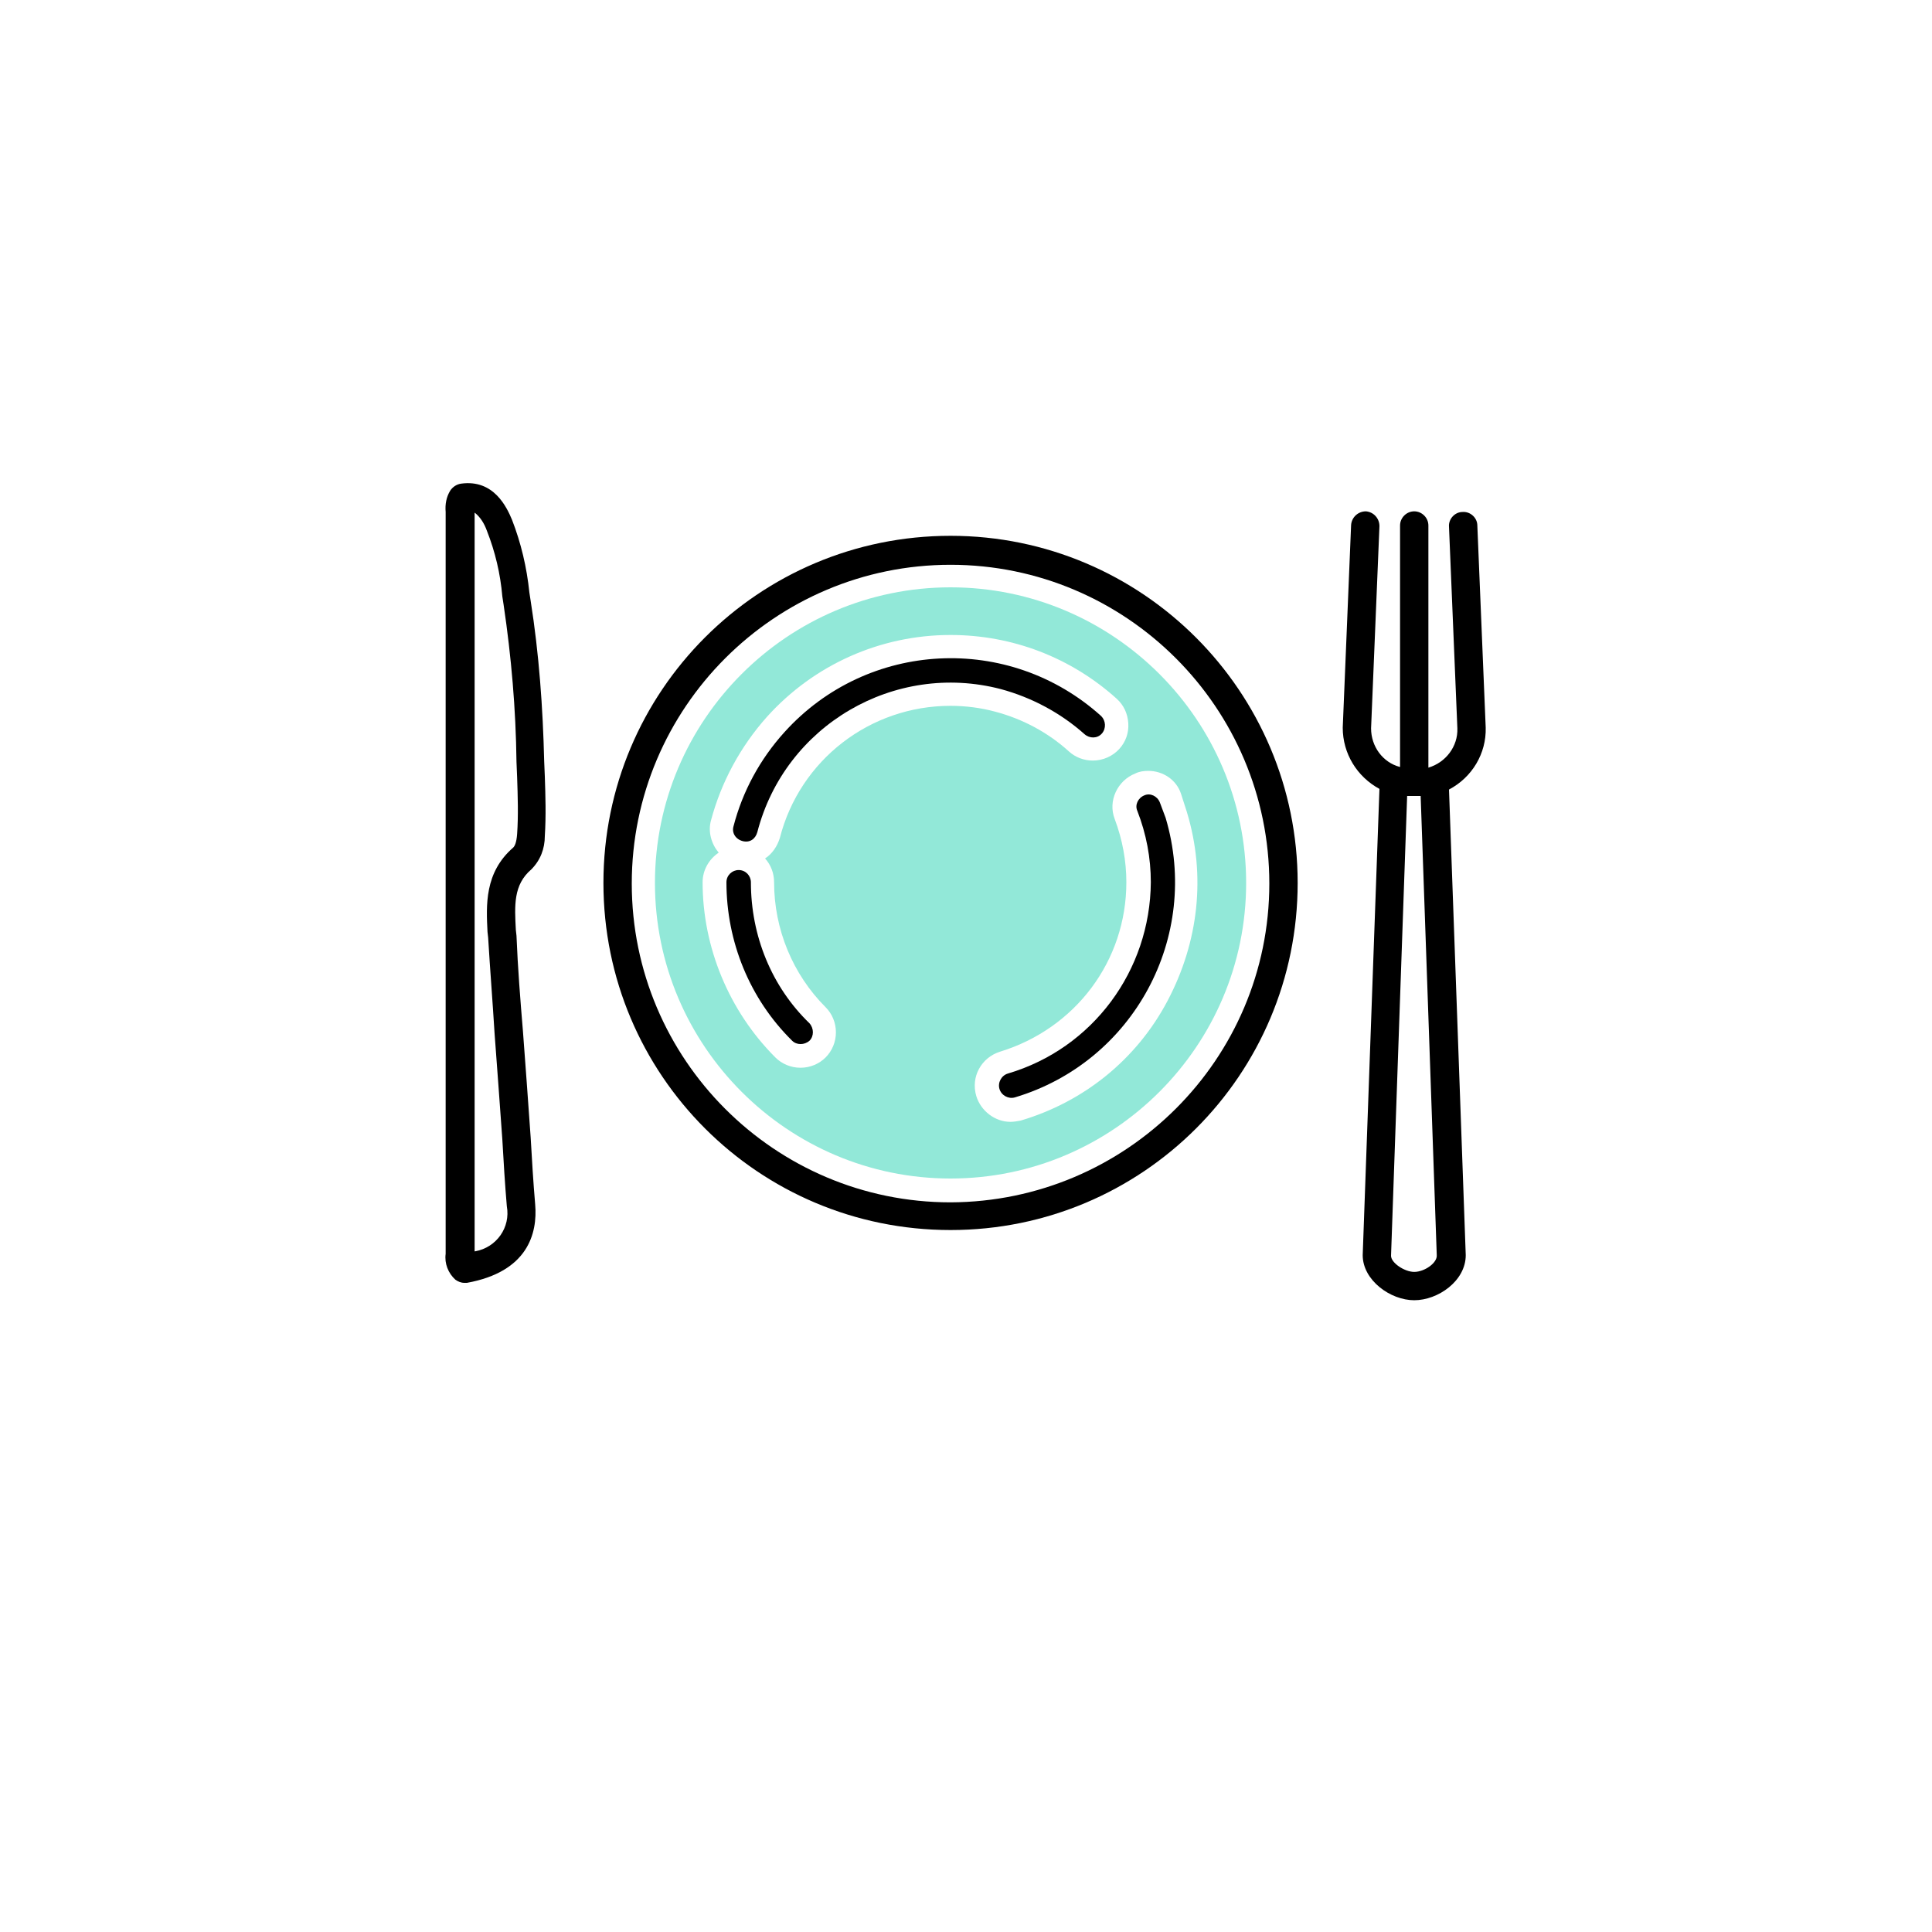
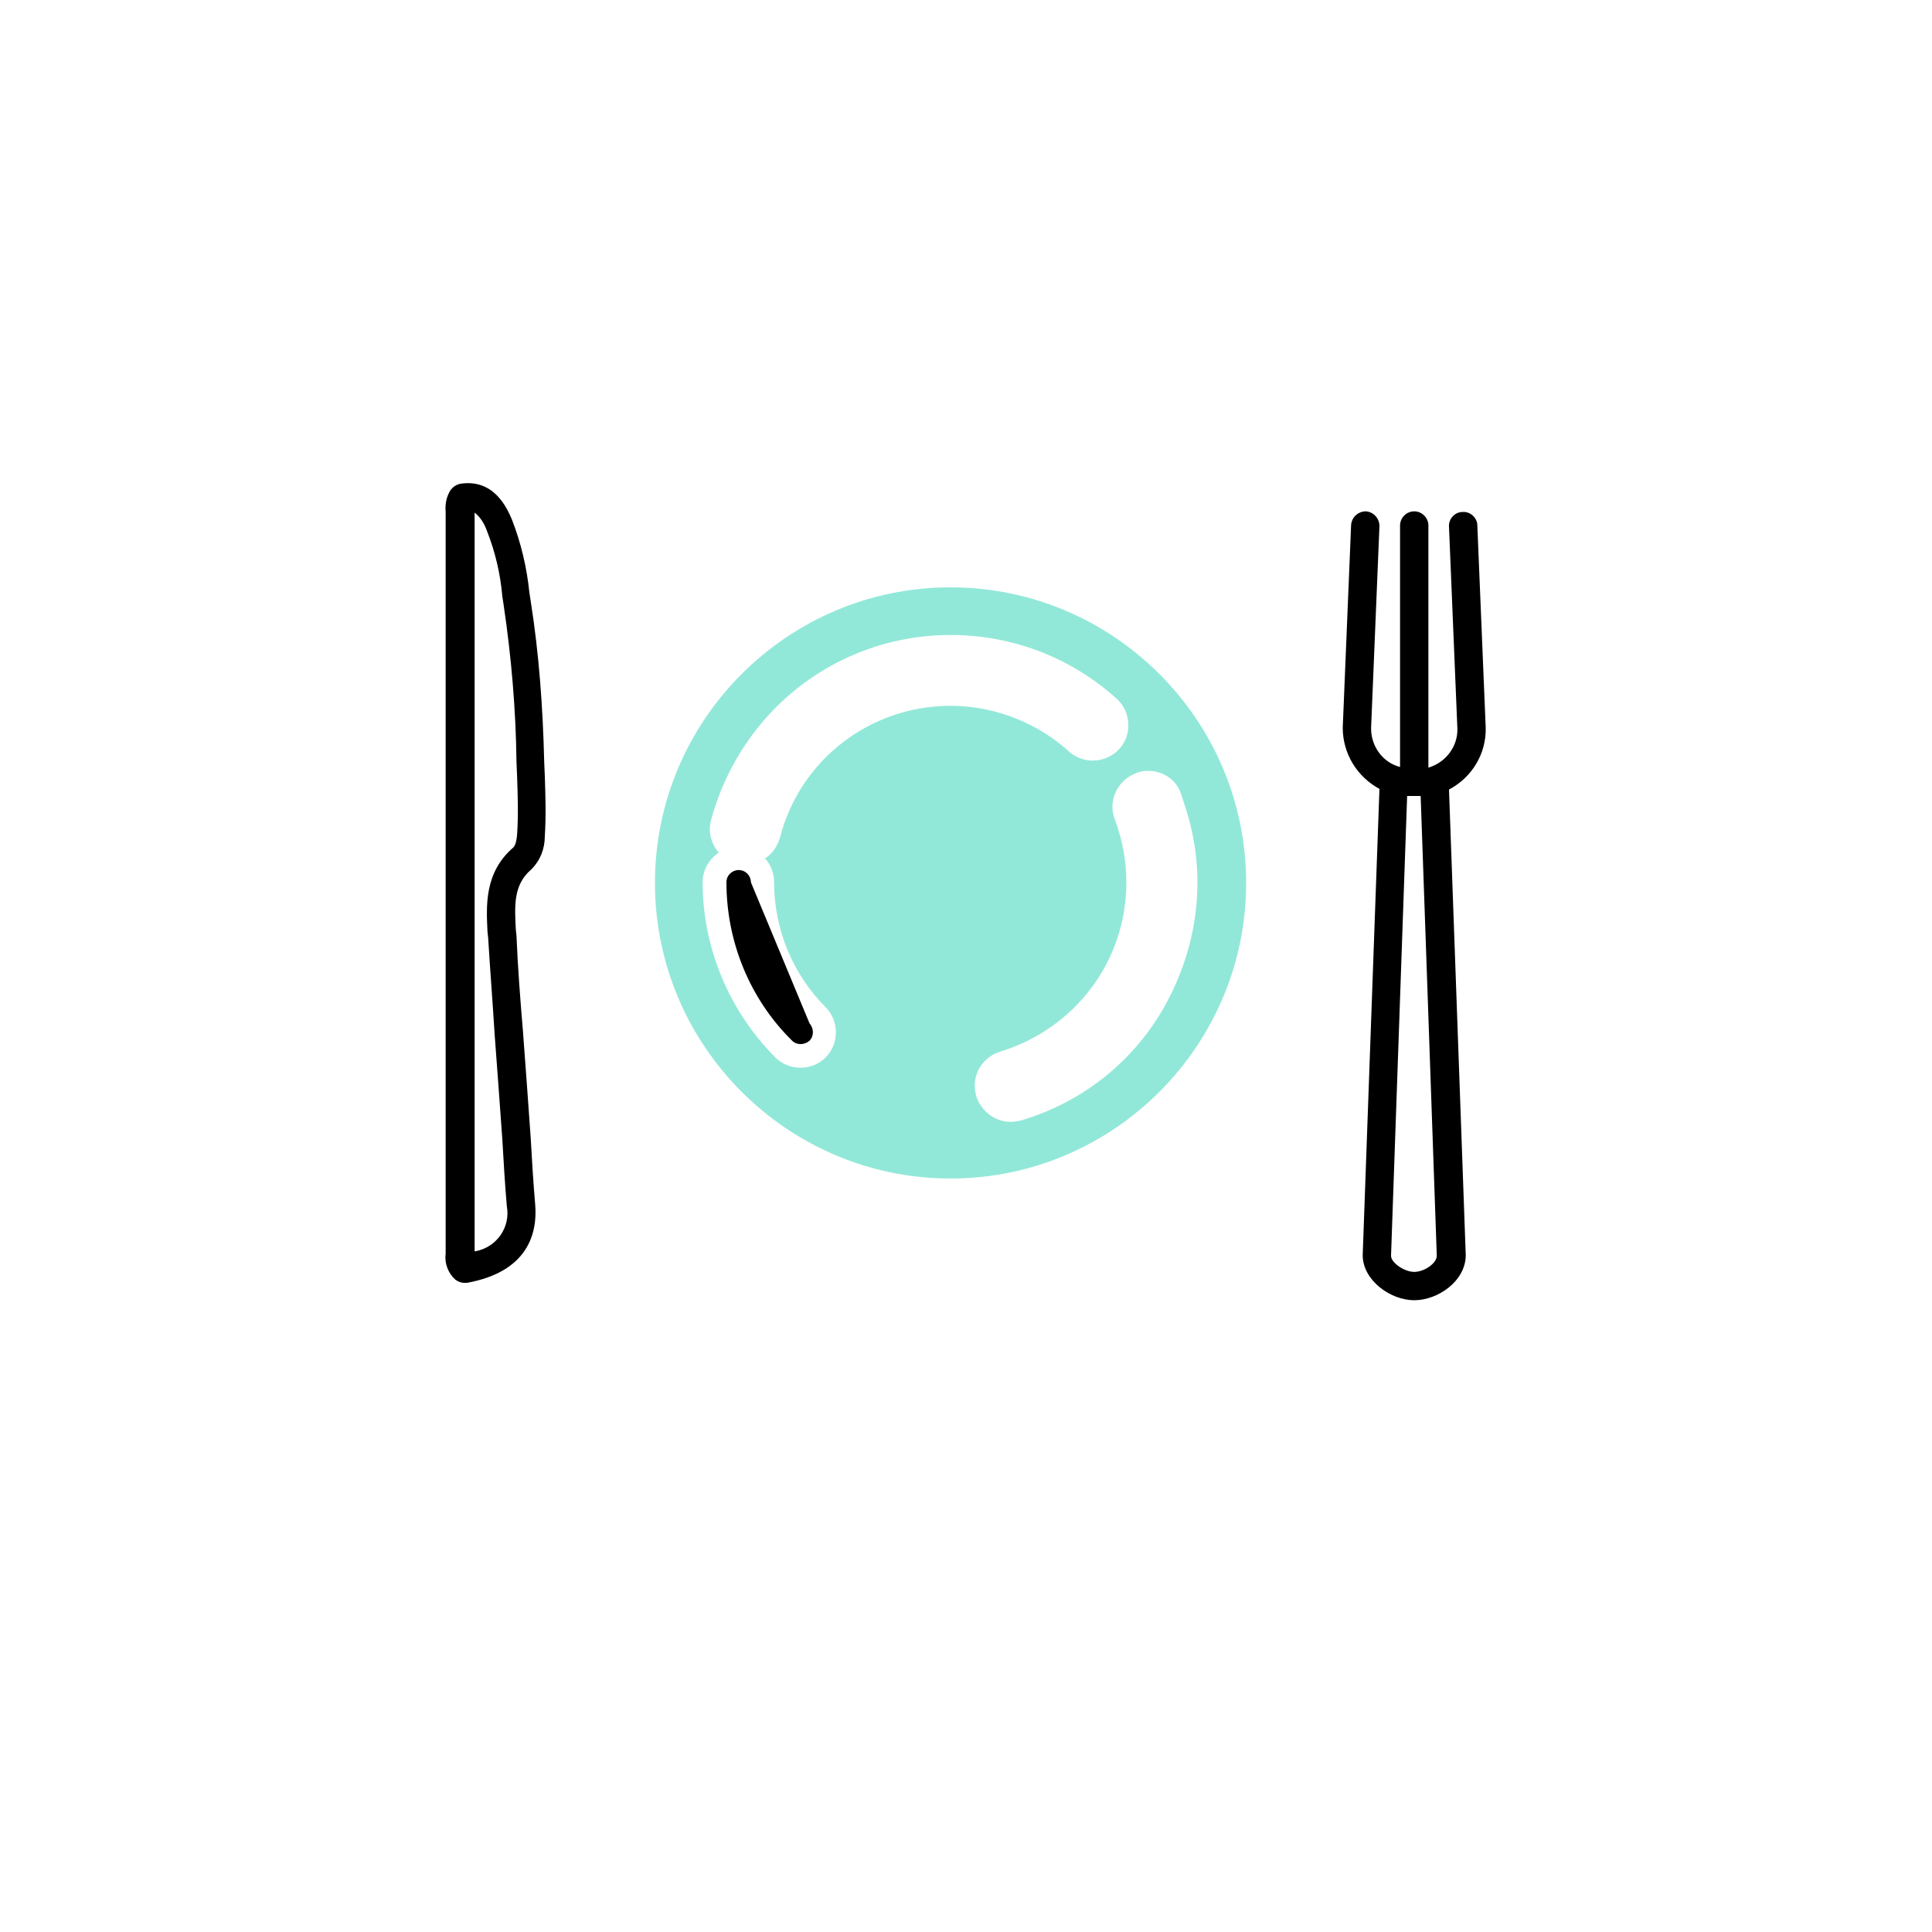
<svg xmlns="http://www.w3.org/2000/svg" version="1.0" x="0px" y="0px" viewBox="0 0 300 300" style="enable-background:new 0 0 300 300;" xml:space="preserve">
  <style type="text/css">
	.st0{fill:#92E8D8;}
</style>
  <g id="Layer_1">
</g>
  <g id="Layer_2">
    <g>
      <g>
        <g>
          <path d="M83.1,187c-0.3-3.5-0.5-6.9-0.7-10.4c-0.2-2.8-0.4-5.6-0.6-8.4c-0.2-2.7-0.4-5.4-0.6-8.1c-0.4-4.8-0.8-9.8-1-14.8      l-0.1-0.9c-0.2-3.8-0.4-7,2.4-9.4c1.4-1.4,2.1-3.2,2.1-5.2c0.2-3.1,0.1-6.2,0-9.2l-0.1-2.4c-0.2-8.3-0.8-16.7-2.1-24.9l-0.2-1.3      c-0.4-3.9-1.3-7.7-2.7-11.3c-0.8-1.9-2.8-6.3-7.9-5.6c-0.7,0.1-1.3,0.5-1.7,1.1c-0.6,1-0.8,2.1-0.7,3.3l0,114.8l0,0.4      c-0.2,1.5,0.4,3,1.5,4c0.4,0.3,0.9,0.5,1.4,0.5c0.1,0,0.3,0,0.4,0C81.9,197.5,83.5,191.6,83.1,187z M75.7,144.7l0.1,0.9      c0.3,5,0.7,10,1,14.9c0.2,2.7,0.4,5.4,0.6,8.1c0.2,2.8,0.4,5.6,0.6,8.3c0.2,3.5,0.4,6.9,0.7,10.4c0.6,3.3-1.6,6.4-4.9,7      c0,0-0.1,0-0.1,0v-0.1l0-114.4l0-0.2c0.9,0.7,1.5,1.7,1.9,2.8c1.3,3.3,2.1,6.7,2.4,10.2l0.2,1.3c1.2,8.1,1.9,16.2,2,24.4      l0.1,2.4c0.1,3,0.2,5.9,0,8.8c-0.1,1.4-0.4,1.9-0.6,2.1C75.2,135.5,75.5,140.6,75.7,144.7z" />
-           <path d="M147.6,83.2c-29.8,0-53.9,24.1-53.9,53.9s24.1,53.9,53.9,53.9s53.9-24.1,53.9-53.9c0,0,0,0,0,0      C201.5,107.4,177.4,83.2,147.6,83.2z M147.6,186.7c-27.3,0-49.5-22.2-49.5-49.5c0-27.3,22.2-49.5,49.5-49.5      c27.3,0,49.5,22.2,49.5,49.5C197.1,164.5,174.9,186.6,147.6,186.7z" />
-           <path d="M171.1,113.9c0.7-0.8,0.6-2-0.1-2.7c0,0,0,0,0,0c-14.3-12.9-36.3-11.8-49.2,2.5c-3.8,4.2-6.5,9.2-7.9,14.6      c-0.3,1,0.3,2,1.4,2.3s2-0.3,2.3-1.4l0,0c4.3-16.6,21.3-26.5,37.8-22.2c4.8,1.3,9.3,3.7,13,7      C169.2,114.7,170.4,114.7,171.1,113.9C171.1,113.9,171.1,113.9,171.1,113.9z" />
-           <path d="M116.6,137c0-1-0.8-1.9-1.9-1.9c-1,0-1.9,0.8-1.9,1.9c0,9.2,3.6,18.1,10.2,24.6c0.7,0.7,1.9,0.7,2.7,0      c0.7-0.7,0.7-1.9,0-2.7C119.8,153.2,116.6,145.3,116.6,137z" />
-           <path d="M180.1,124.6c-0.4-1-1.5-1.5-2.4-1.1c-1,0.4-1.5,1.5-1.1,2.4c1.4,3.6,2.1,7.3,2.1,11.1c-0.1,13.7-9,25.8-22.2,29.7      c-1,0.3-1.6,1.4-1.3,2.4c0.3,1,1.4,1.6,2.4,1.3c18.4-5.5,28.9-24.9,23.4-43.4C180.7,126.2,180.4,125.4,180.1,124.6z" />
+           <path d="M116.6,137c0-1-0.8-1.9-1.9-1.9c-1,0-1.9,0.8-1.9,1.9c0,9.2,3.6,18.1,10.2,24.6c0.7,0.7,1.9,0.7,2.7,0      c0.7-0.7,0.7-1.9,0-2.7z" />
          <path d="M230.7,113l-1.3-31.4c0-1.2-1.1-2.2-2.3-2.1c-1.2,0-2.2,1.1-2.1,2.3c0,0,0,0,0,0l1.3,31.3c0.1,2.8-1.8,5.3-4.5,6.1V81.6      c0-1.2-1-2.2-2.2-2.2s-2.2,1-2.2,2.2v37.5c-2.7-0.7-4.5-3.2-4.5-6l1.3-31.4c0-1.2-0.9-2.2-2.1-2.3c-1.2,0-2.2,0.9-2.3,2.1      l-1.3,31.5c0,4,2.2,7.6,5.7,9.5l-2.6,72.4c0,3.9,4.3,7,8,7s8-3,8-7l-2.6-72.3C228.6,120.7,230.8,117,230.7,113z M219.6,197.5      c-1.5,0-3.6-1.4-3.6-2.5l2.5-71.4c0,0,0.1,0,0.1,0h1.9c0,0,0.1,0,0.1,0l2.5,71.3C223.2,196.1,221.2,197.5,219.6,197.5z" />
        </g>
      </g>
      <path class="st0" d="M147.6,183c-25.3,0-45.9-20.6-45.9-45.9c0-25.3,20.6-45.9,45.9-45.9c25.3,0,45.9,20.6,45.9,45.9    C193.5,162.4,172.9,183,147.6,183L147.6,183z M178.3,119.7c-0.7,0-1.4,0.1-2,0.4c-2.8,1.1-4.3,4.3-3.2,7.1    c1.2,3.2,1.8,6.5,1.8,9.8c0,12.2-7.9,22.7-19.6,26.3c-2.9,0.9-4.6,3.9-3.7,6.9c0.7,2.3,2.9,4,5.3,4c0.5,0,1.1-0.1,1.6-0.2    c9.8-2.9,18-9.5,22.8-18.6s6-19.4,3-29.3c-0.3-0.9-0.6-1.9-0.9-2.8C182.7,121.1,180.6,119.7,178.3,119.7z M111.6,132.4    c-1.5,1-2.5,2.7-2.5,4.6c0,10.1,4.1,20,11.3,27.2c1,1,2.4,1.6,3.9,1.6c1.5,0,2.9-0.6,3.9-1.6c1-1,1.6-2.4,1.6-3.9    c0-1.5-0.6-2.9-1.6-3.9c-5.1-5.1-8-12.1-8-19.4c0-1.4-0.5-2.7-1.4-3.7c1.1-0.7,1.9-1.9,2.3-3.2c3.1-12.1,14-20.5,26.5-20.5    c2.3,0,4.7,0.3,6.9,0.9c4.2,1.1,8.2,3.2,11.5,6.2c1,0.9,2.3,1.4,3.7,1.4c1.6,0,3.1-0.7,4.1-1.8c1-1.1,1.5-2.5,1.4-4    c-0.1-1.5-0.7-2.8-1.8-3.8c-7.1-6.4-16.2-9.9-25.8-9.9c-10.9,0-21.2,4.6-28.5,12.7c-4.1,4.6-7.1,10.1-8.7,16.1    C109.9,129.2,110.5,131.1,111.6,132.4z" />
    </g>
  </g>
</svg>